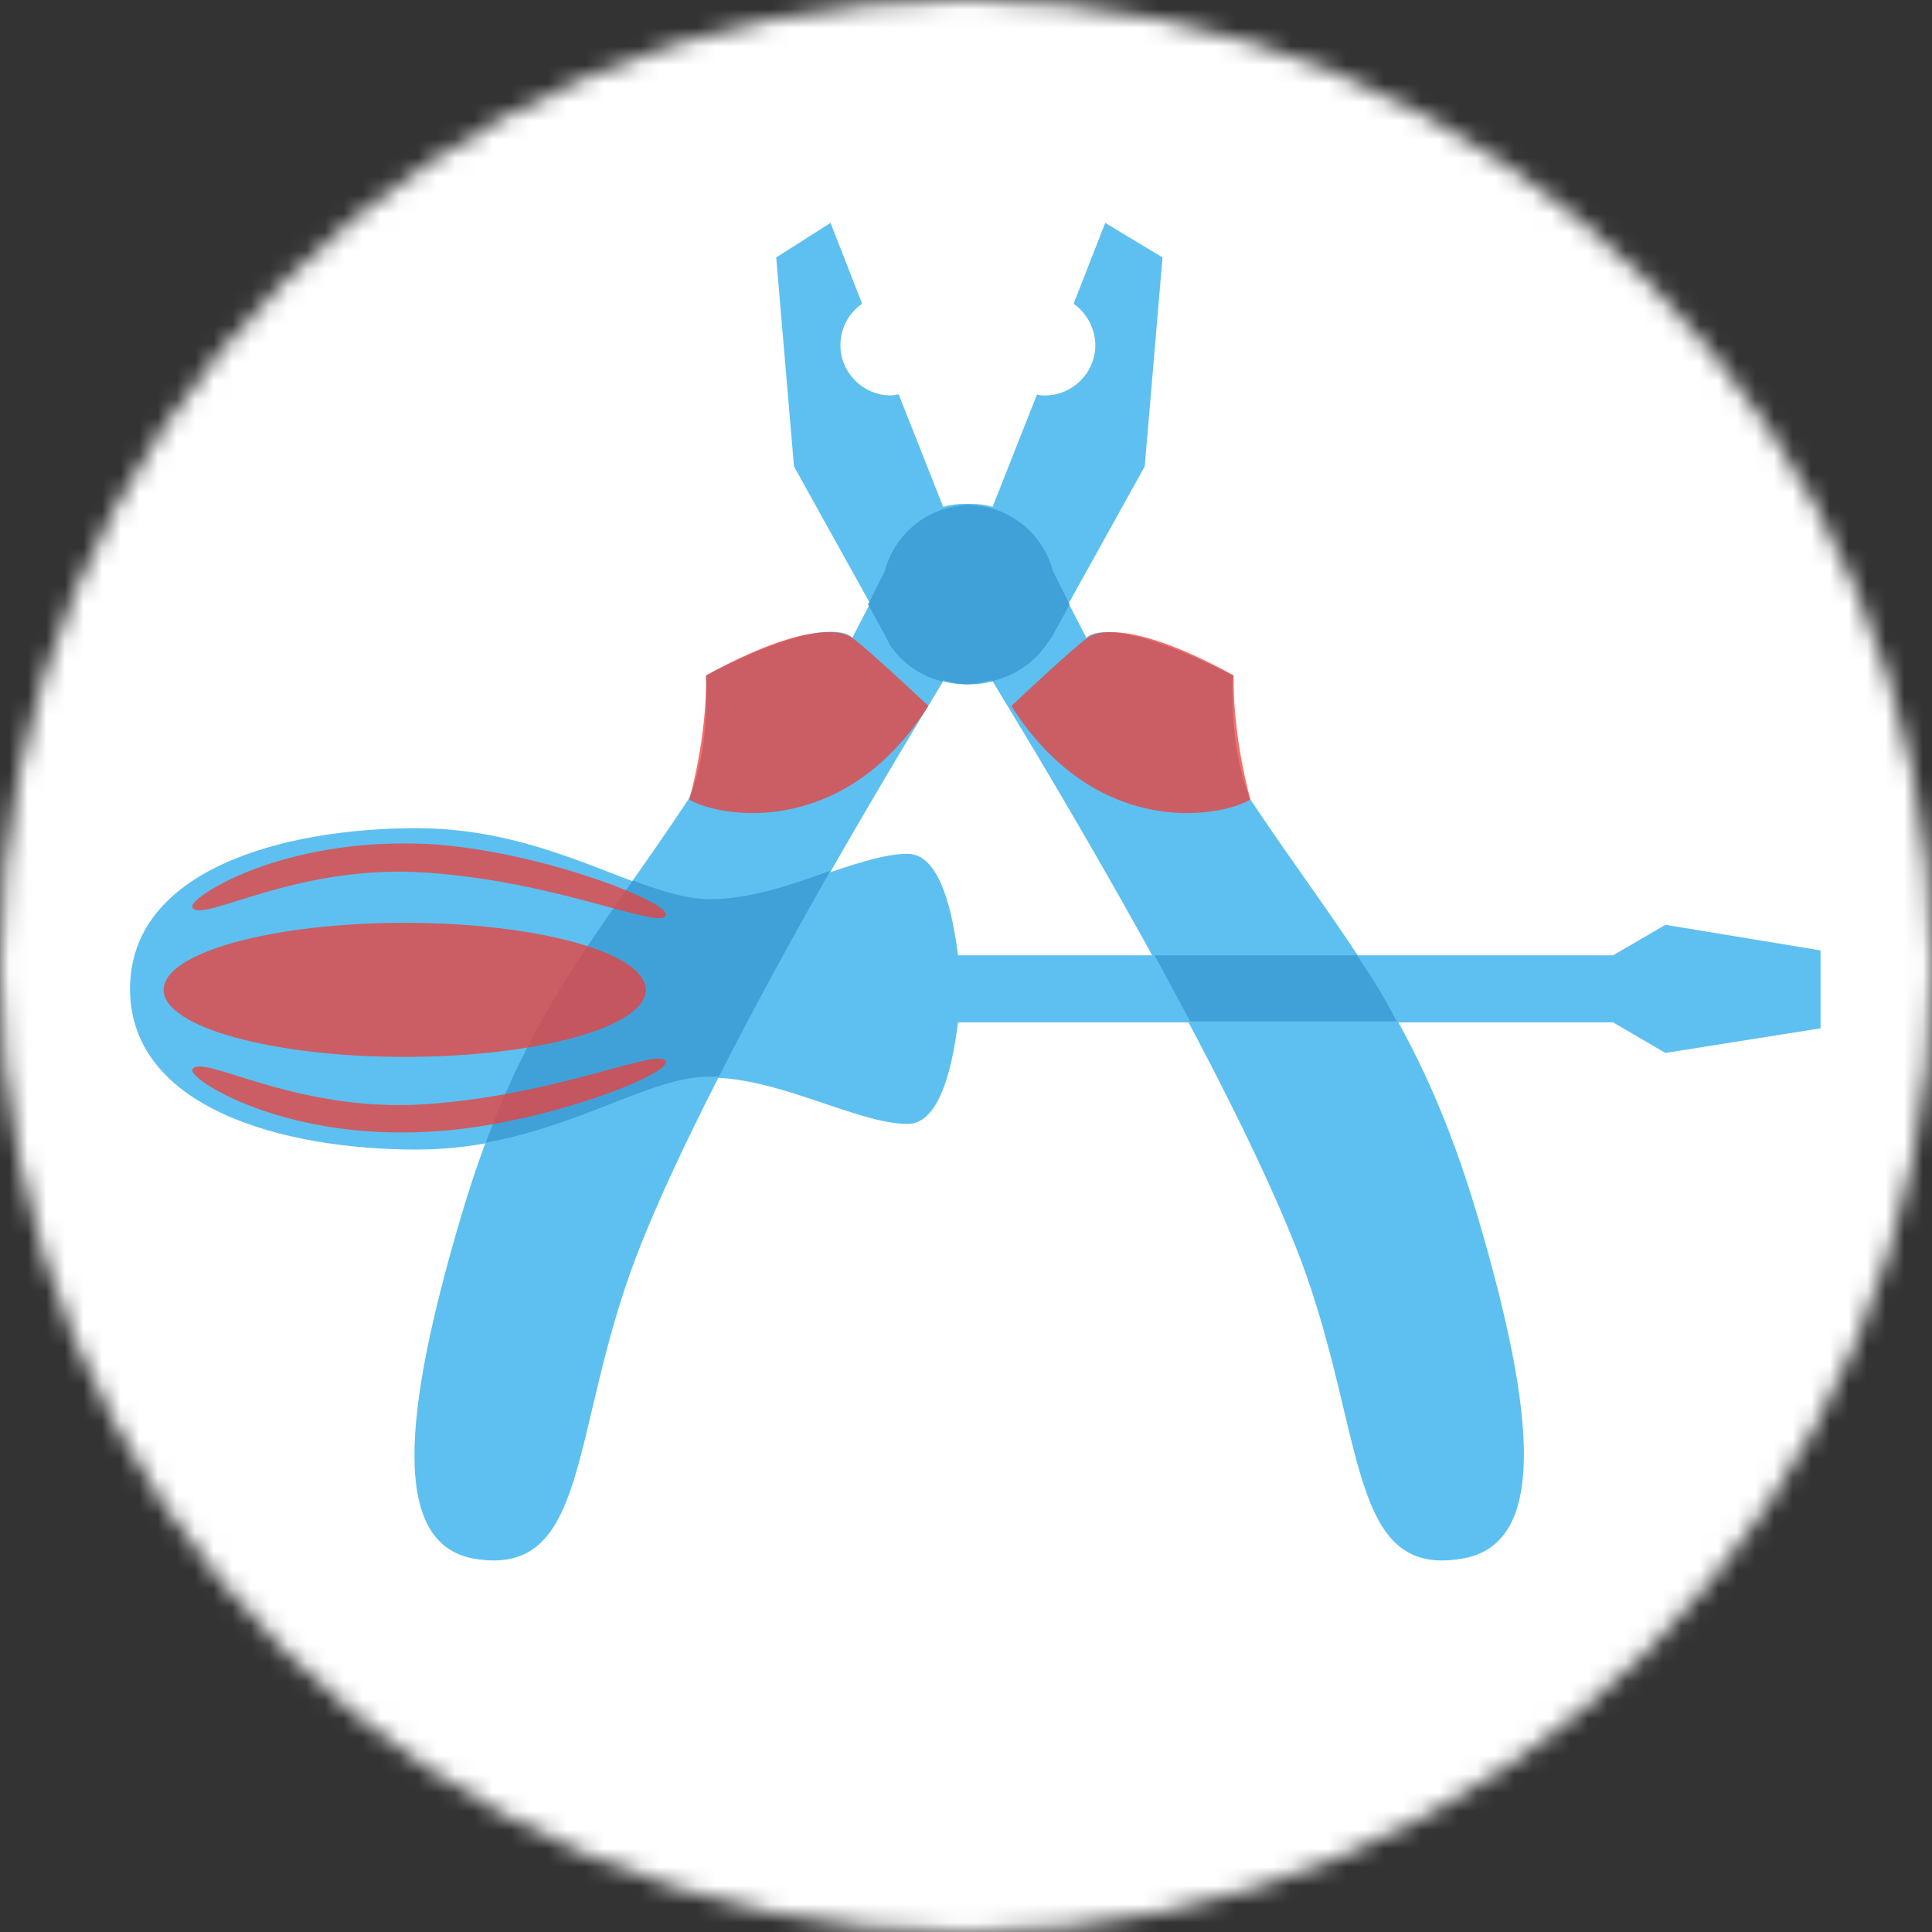
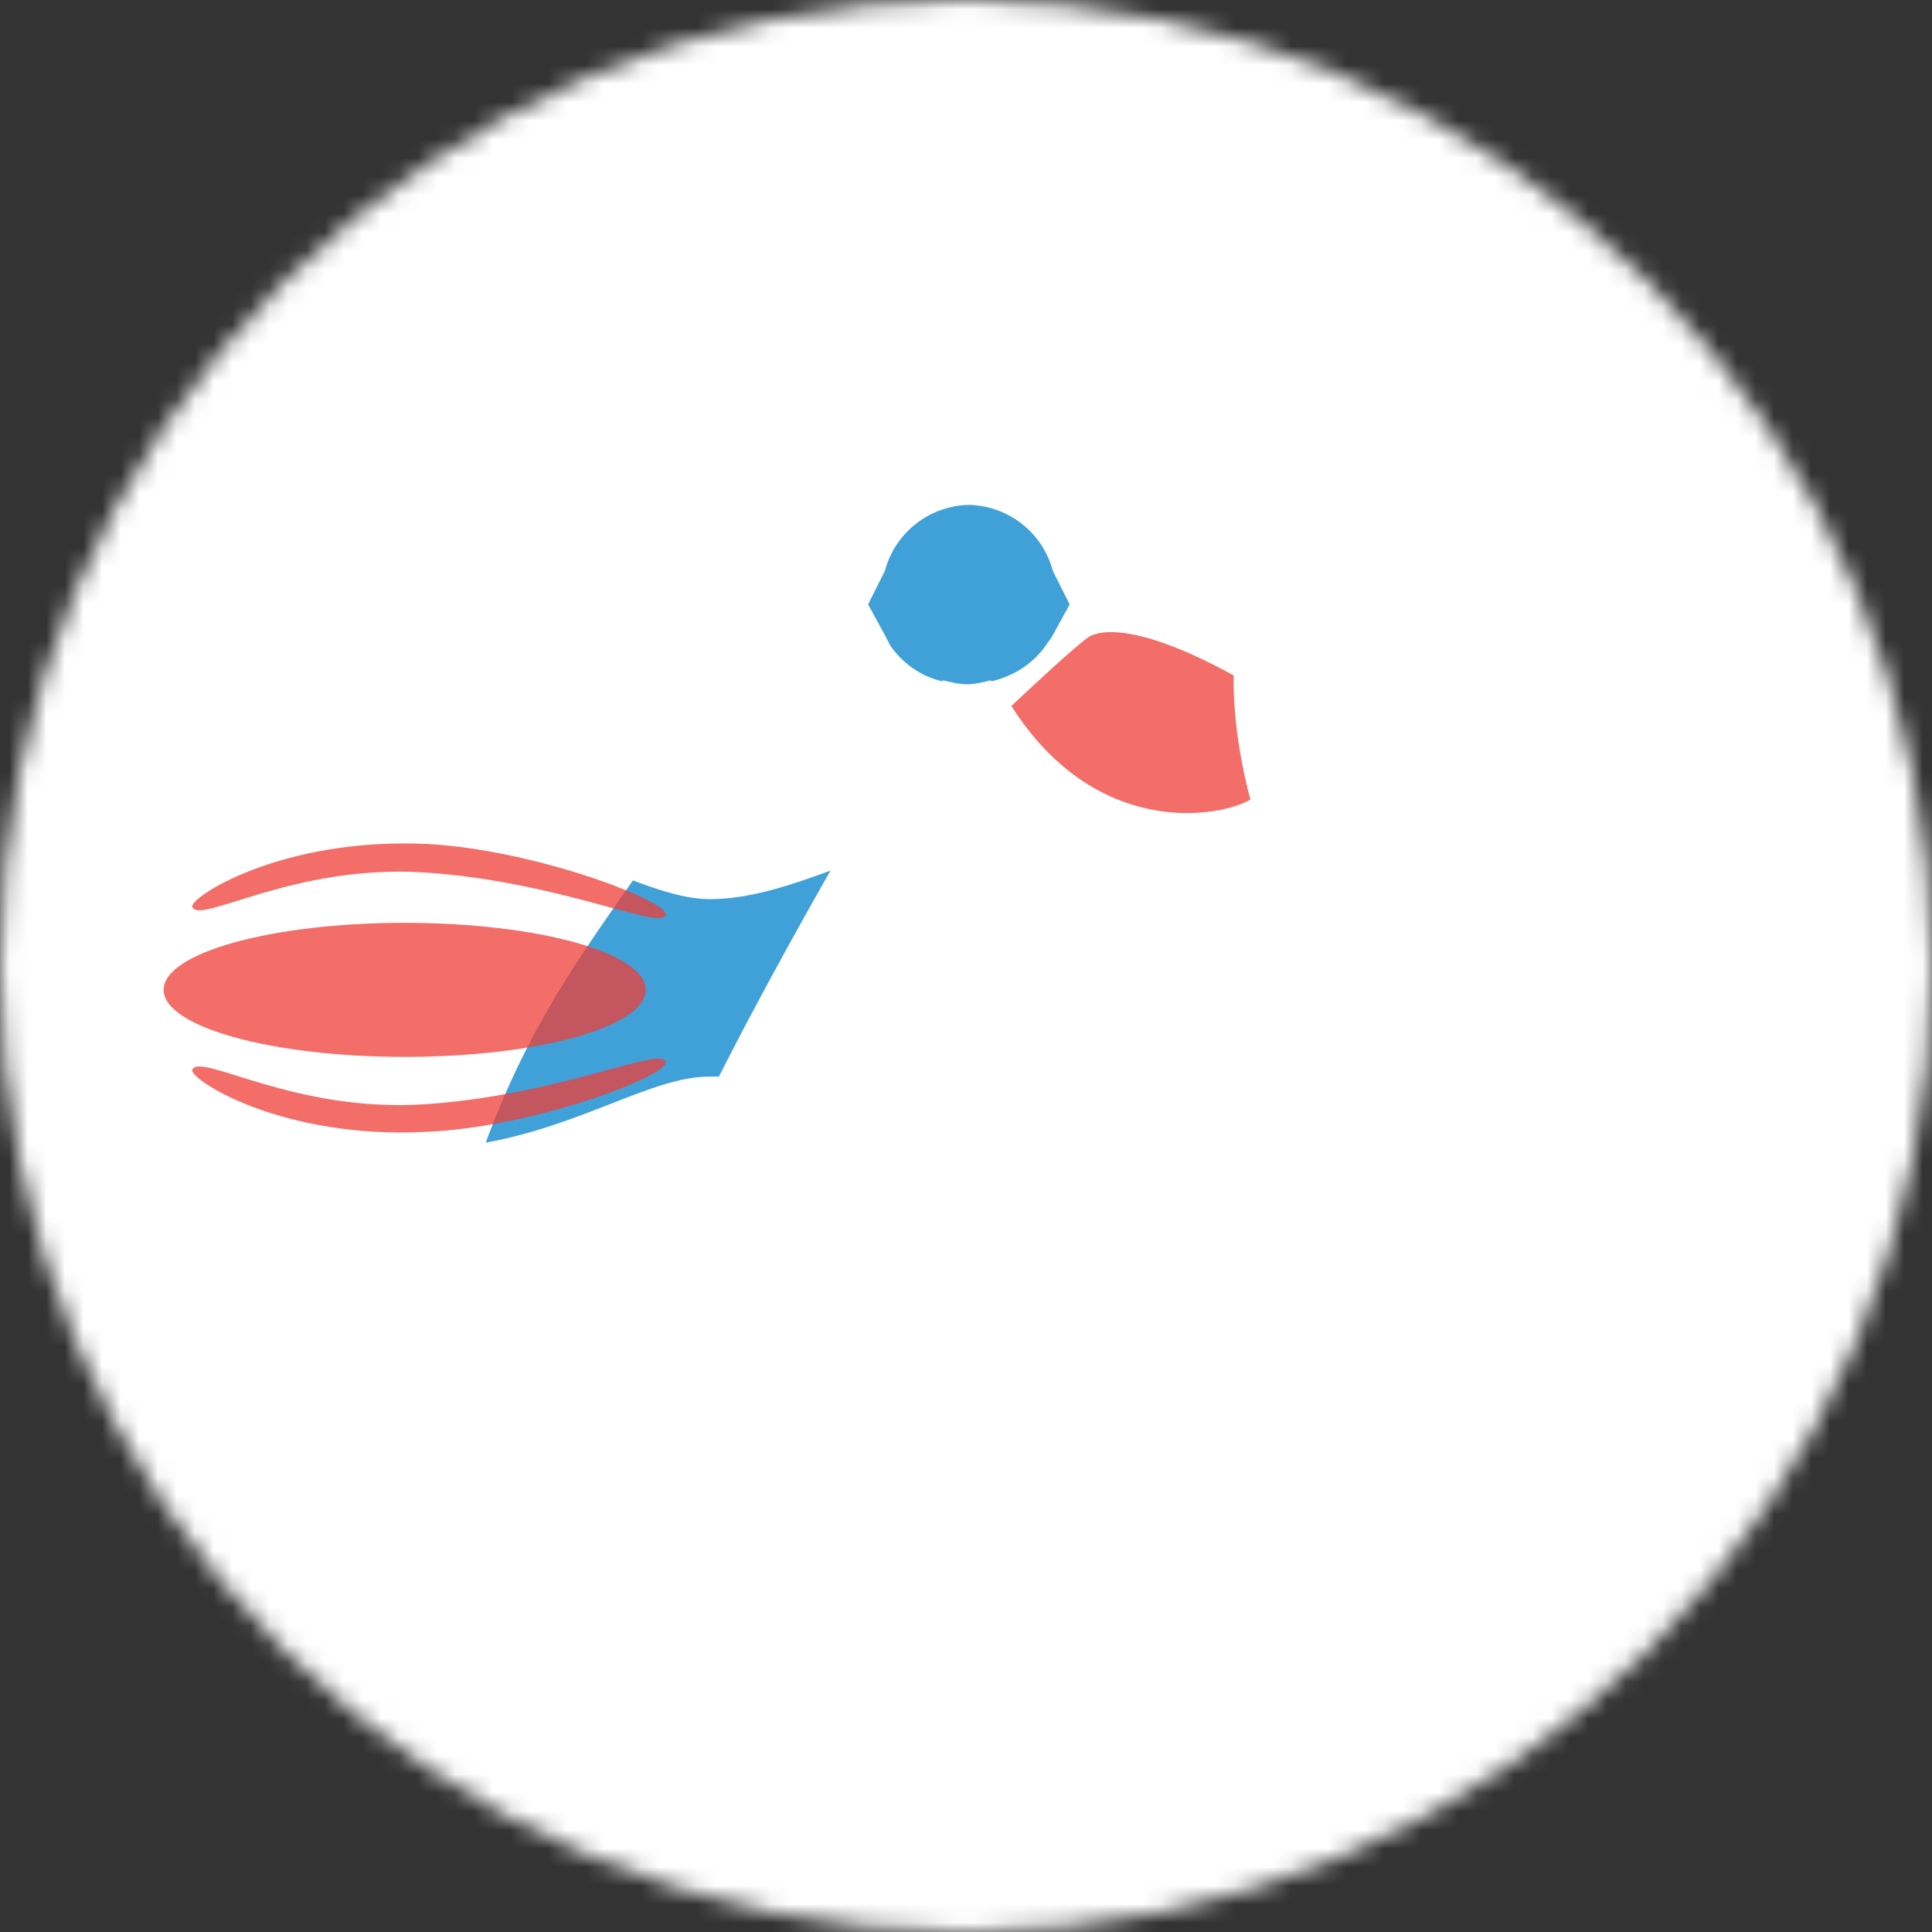
<svg xmlns="http://www.w3.org/2000/svg" width="104" height="104" viewBox="0 0 104 104" fill="none">
  <rect x="0" y="0" width="104" height="104" fill="#333333" stroke="none" />
  <mask id="mask0" mask-type="alpha" maskUnits="userSpaceOnUse" x="0" y="0" width="104" height="104">
    <circle cx="52" cy="52" r="52" fill="white" />
  </mask>
  <g mask="url(#mask0)">
    <rect x="-15" y="-15" width="135" height="136" fill="white" />
-     <path d="M79.545 65.489C76.354 54.717 72.471 50.79 67.312 43.043C67.312 43.043 66.195 40.814 66.355 36.357C59.494 32.854 58.483 34.34 58.483 34.34L57.526 32.483L61.621 25.107L62.579 13.857L59.494 12L57.792 16.351C58.483 16.829 58.962 17.678 58.962 18.58C58.962 20.066 57.739 21.286 56.249 21.286C56.09 21.286 55.984 21.286 55.824 21.233L53.431 27.283C53.058 27.177 52.686 27.123 52.261 27.123C52.207 27.123 52.154 27.123 52.101 27.123C52.048 27.123 51.995 27.123 51.941 27.123C51.516 27.123 51.144 27.177 50.771 27.283L48.378 21.233C48.272 21.233 48.112 21.286 47.953 21.286C46.463 21.286 45.24 20.066 45.24 18.58C45.24 17.625 45.719 16.829 46.41 16.351L44.708 12L41.783 13.857L42.74 25.107L46.836 32.483L45.878 34.34C45.878 34.34 44.868 32.801 38.007 36.357C38.22 40.814 37.05 43.043 37.05 43.043C31.891 50.843 28.008 54.717 24.817 65.489C21.626 76.261 21.094 83.106 25.508 83.903C31.731 84.964 30.667 77.163 34.178 67.824C37.901 58.007 47.687 41.716 50.771 36.675C51.144 36.781 51.569 36.834 51.941 36.834C51.995 36.834 52.048 36.834 52.101 36.834C52.154 36.834 52.207 36.834 52.261 36.834C52.686 36.834 53.058 36.781 53.431 36.675C56.516 41.716 66.302 58.007 70.025 67.824C73.535 77.216 72.524 84.964 78.694 83.903C83.268 83.16 82.736 76.314 79.545 65.489Z" fill="#5EC0F0" />
    <path d="M56.356 34.659L56.622 34.287L57.579 32.536L56.675 30.732C56.143 28.715 54.335 27.23 52.154 27.177C49.974 27.23 48.165 28.715 47.633 30.732L46.729 32.536L47.687 34.287L47.899 34.712C48.538 35.667 49.548 36.41 50.718 36.675L50.772 36.622C51.197 36.728 51.622 36.834 52.048 36.834C52.473 36.834 52.952 36.728 53.324 36.622L53.377 36.675C54.707 36.357 55.718 35.614 56.356 34.659Z" fill="#40A1D9" />
-     <path d="M89.65 49.782L86.831 51.427H51.569C51.303 49.304 50.665 45.961 48.857 45.961C46.197 45.961 41.943 48.455 38.22 48.455C34.497 48.455 29.71 44.581 22.424 44.581C15.137 44.581 7 46.863 7 53.231C7 59.599 15.137 61.881 22.424 61.881C29.71 61.881 34.497 58.007 38.22 58.007C41.943 58.007 46.197 60.501 48.857 60.501C50.665 60.501 51.303 57.158 51.569 55.035H86.831L89.65 56.68L98 55.354V51.161L89.65 49.782Z" fill="#5EC0F0" />
    <path d="M38.22 48.402C36.996 48.402 35.614 47.978 34.071 47.394C30.986 51.798 28.38 55.46 26.147 61.509C31.412 60.554 35.135 57.954 38.166 57.954C38.326 57.954 38.486 57.954 38.698 57.954C40.613 54.186 42.74 50.312 44.708 46.863C42.687 47.606 40.4 48.402 38.22 48.402Z" fill="#40A1D9" />
-     <path d="M73.056 51.427H62.153C62.791 52.594 63.43 53.815 64.068 54.982H75.183C74.545 53.709 73.801 52.541 73.056 51.427Z" fill="#40A1D9" />
    <path opacity="0.75" d="M21.785 56.893C28.953 56.893 34.763 55.277 34.763 53.284C34.763 51.291 28.953 49.676 21.785 49.676C14.618 49.676 8.808 51.291 8.808 53.284C8.808 55.277 14.618 56.893 21.785 56.893Z" fill="#EE3E36" />
-     <path opacity="0.75" d="M37.103 43.043C38.858 44.051 45.453 45.112 49.974 38.002C46.357 34.605 45.878 34.34 45.878 34.34C45.878 34.34 44.389 32.854 38.007 36.357C38.06 39.753 37.103 43.043 37.103 43.043Z" fill="#EE3E36" />
    <path opacity="0.75" d="M67.312 43.043C65.557 44.051 58.962 45.112 54.441 38.002C58.058 34.605 58.536 34.34 58.536 34.34C58.536 34.34 60.026 32.854 66.408 36.357C66.355 39.753 67.312 43.043 67.312 43.043Z" fill="#EE3E36" />
    <path opacity="0.75" d="M10.351 48.827C10.776 49.782 15.829 46.492 22.902 46.969C29.976 47.447 35.348 49.994 35.827 49.304C36.305 48.614 28.912 45.749 23.009 45.431C15.084 45.059 10.138 48.349 10.351 48.827Z" fill="#EE3E36" />
    <path opacity="0.75" d="M10.351 57.583C10.776 56.627 15.829 59.917 22.902 59.44C29.976 58.962 35.348 56.415 35.827 57.105C36.305 57.795 28.912 60.66 23.009 60.925C15.084 61.35 10.138 58.06 10.351 57.583Z" fill="#EE3E36" />
  </g>
</svg>